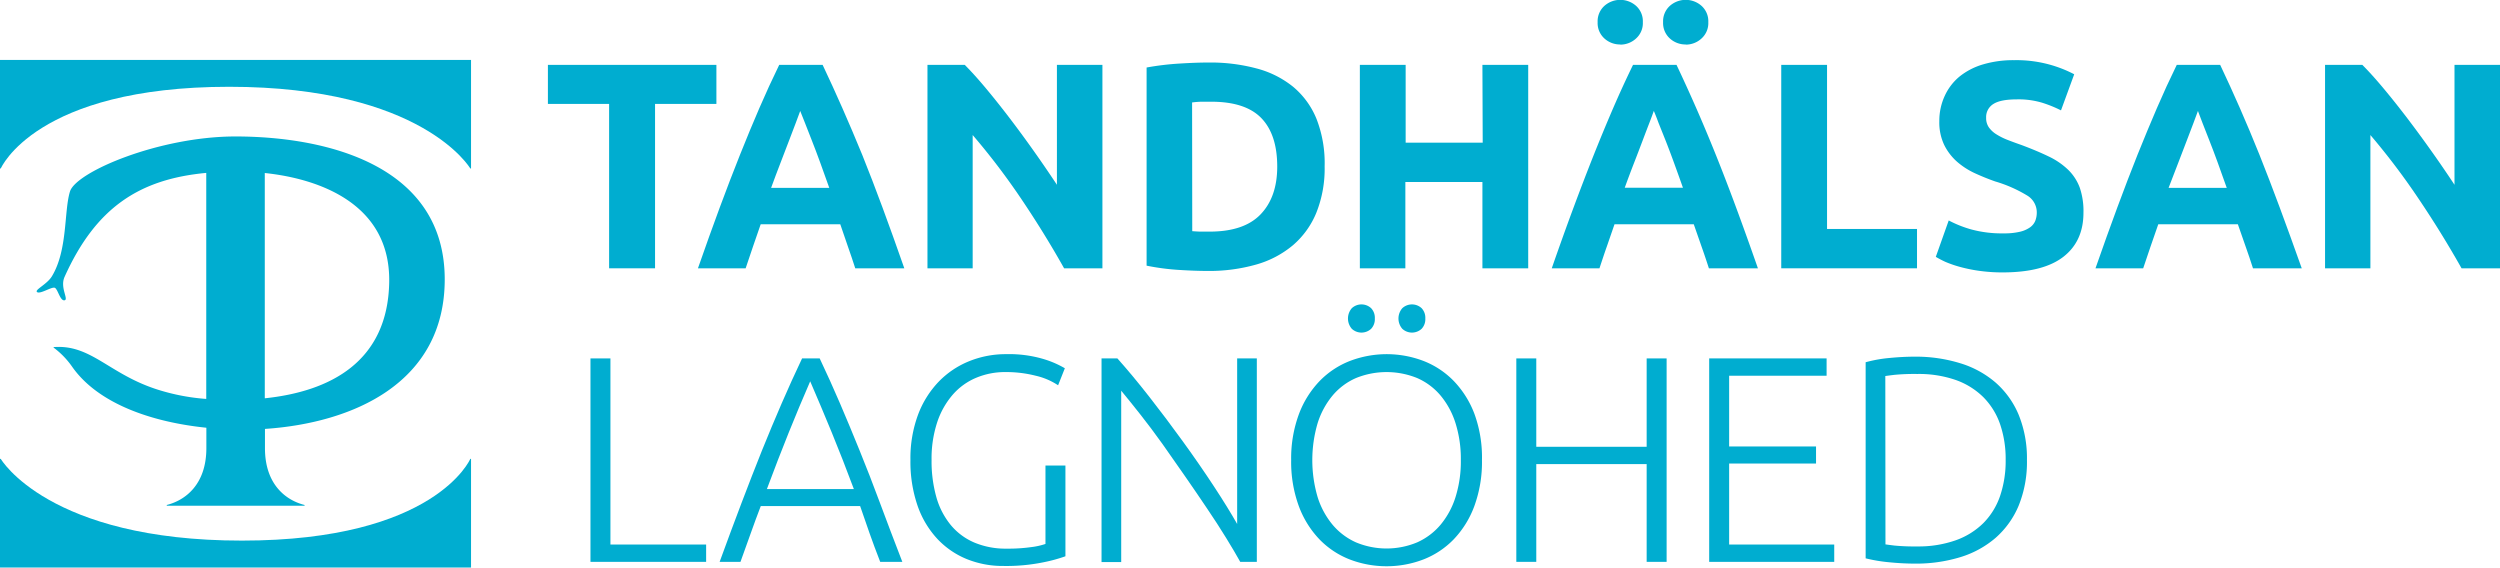
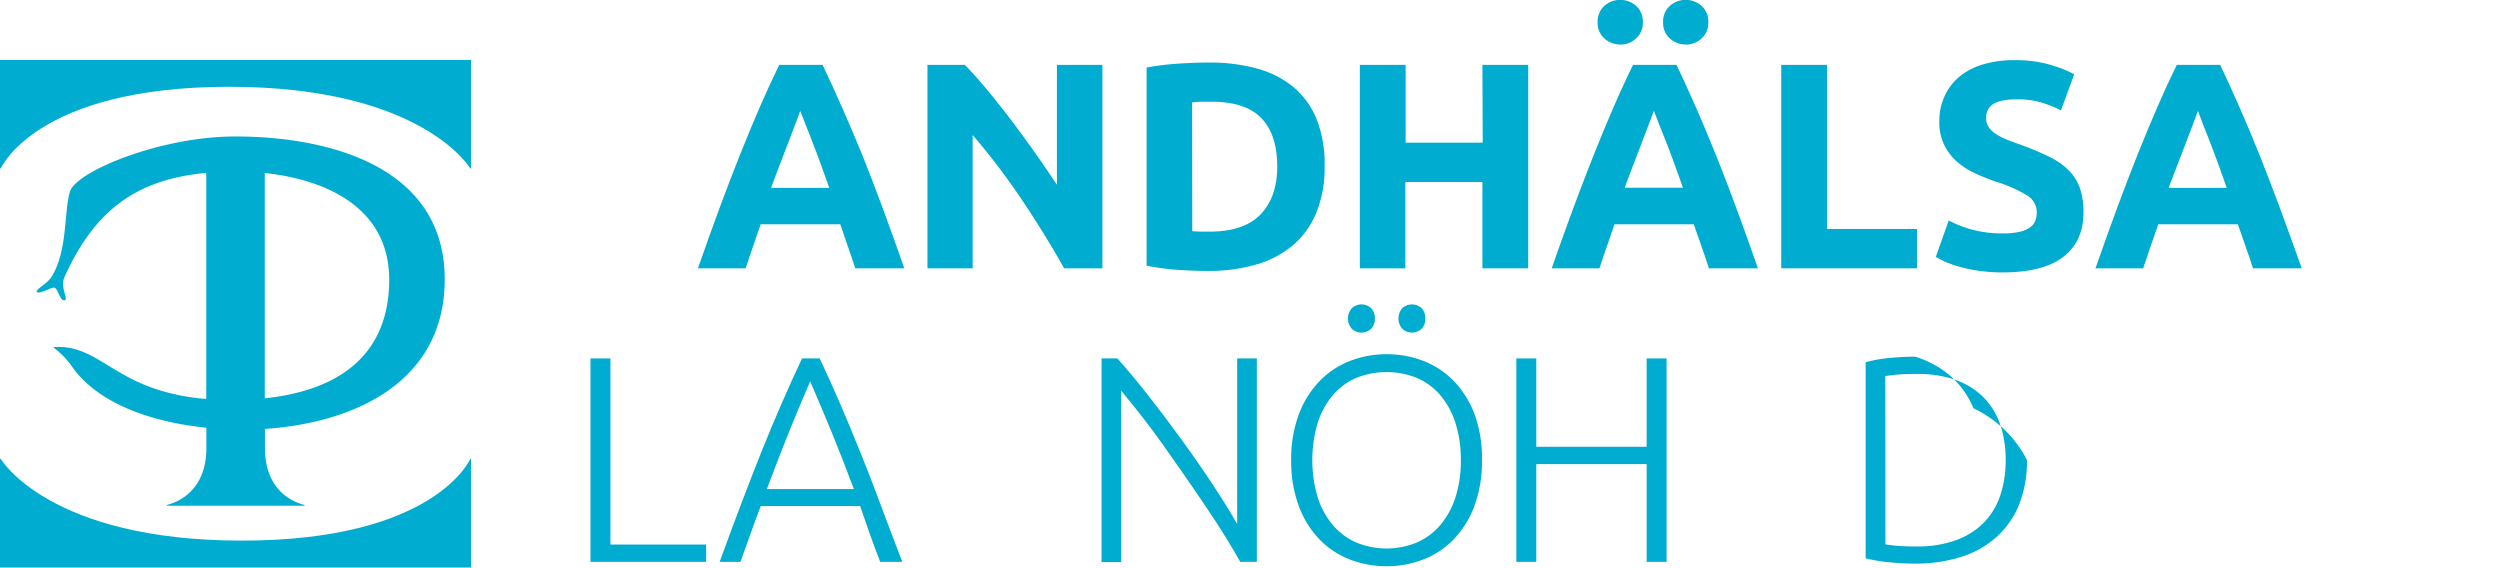
<svg xmlns="http://www.w3.org/2000/svg" viewBox="0 0 681.32 154.67">
  <defs>
    <style>.cls-1{fill:#00add0;}</style>
  </defs>
  <title>Tandhälsan-Lagnöhed-Blue-Webb</title>
  <g id="Lager_2" data-name="Lager 2">
    <g id="Lager_1-2" data-name="Lager 1">
      <path class="cls-1" d="M62.45,23.65c52.73,0,65.72,22.27,65.72,22.27h.2V16.33H0V45.92H.21S9.72,23.65,62.45,23.65Z" />
      <path class="cls-1" d="M65.93,147.33C13.19,147.33.21,125.06.21,125.06H0v29.61H128.37V125.06h-.2S118.66,147.33,65.93,147.33Z" />
      <path class="cls-1" d="M121.2,76.14c0-30.84-31.67-38.93-57-38.95-20.8,0-43.47,9.64-45.13,15s-.59,16-4.94,23.13c-1.35,2.22-4.89,3.71-4,4.3s4-1.56,4.82-1.18,1.44,3.64,2.64,3.4-1.31-3.45,0-6.37C26.1,56.54,38,48.82,56.21,47.12v61.6a57.56,57.56,0,0,1-13.15-2.51C29.88,102.05,25,94,15,94.57c-.56,0-.47.17-.17.33a22.55,22.55,0,0,1,4.8,5c7.21,10.34,22.22,15.2,36.61,16.67v5.56c0,10-5.82,14.23-10.79,15.49v.2H83v-.2c-5-1.26-10.79-5.49-10.79-15.49v-5.24C96.08,115.29,121.2,104.44,121.2,76.14Zm-15.13.71c-.36,21.84-16.21,29.84-33.91,31.7V47.15C87,48.72,106.41,55.52,106.07,76.85Z" />
-       <path class="cls-1" d="M195.24,17.68V28.32H178.52v44.8H166V28.32H149.32V17.68Z" />
      <path class="cls-1" d="M233.08,73.12c-.62-1.93-1.28-3.9-2-5.93L229,61.12H207.31l-2.1,6.08c-.7,2-1.36,4-2,5.92h-13q3.14-9,5.94-16.56t5.5-14.32q2.68-6.72,5.29-12.76t5.42-11.8h11.83q2.73,5.76,5.39,11.8T235,42.24q2.7,6.72,5.51,14.32t5.94,16.56Zm-15-42.88c-.28.8-.68,1.9-1.22,3.29s-1.14,3-1.83,4.8-1.45,3.82-2.3,6-1.7,4.47-2.58,6.87H226q-1.27-3.6-2.47-6.89t-2.27-6l-1.88-4.8C218.85,32.11,218.41,31,218.08,30.24Z" />
      <path class="cls-1" d="M290,73.12q-5.35-9.53-11.6-18.8A189,189,0,0,0,265.08,36.8V73.12H252.76V17.68h10.16q2.64,2.64,5.84,6.48t6.52,8.2q3.33,4.37,6.6,9t6.16,9V17.68h12.4V73.12Z" />
      <path class="cls-1" d="M361,45.36a32.27,32.27,0,0,1-2.24,12.56,23.24,23.24,0,0,1-6.36,8.88,27,27,0,0,1-10,5.28,46.62,46.62,0,0,1-13.28,1.76q-3.36,0-7.84-.28a64.19,64.19,0,0,1-8.8-1.16v-54a74.85,74.85,0,0,1,9-1.08q4.68-.29,8-.28a48.36,48.36,0,0,1,12.92,1.6,26.48,26.48,0,0,1,10,5,22.3,22.3,0,0,1,6.4,8.8A33.21,33.21,0,0,1,361,45.36ZM324.92,63q.88.07,2,.12c.78,0,1.7,0,2.76,0q9.36,0,13.88-4.72t4.52-13q0-8.72-4.32-13.2t-13.68-4.48c-.85,0-1.73,0-2.64,0a25.1,25.1,0,0,0-2.56.2Z" />
      <path class="cls-1" d="M404,17.68h12.48V73.12H404V49.6h-21V73.12H370.6V17.68h12.48v21.2h21Z" />
      <path class="cls-1" d="M465.72,73.12c-.62-1.93-1.28-3.9-2-5.93l-2.12-6.07H440l-2.1,6.08c-.71,2-1.36,4-2,5.92h-13q3.13-9,5.94-16.56t5.5-14.32q2.68-6.72,5.29-12.76t5.42-11.8H456.9q2.73,5.76,5.38,11.8t5.35,12.76q2.7,6.72,5.51,14.32t5.94,16.56Zm-24.16-61a6.31,6.31,0,0,1-4.32-1.64,5.66,5.66,0,0,1-1.84-4.44,5.66,5.66,0,0,1,1.84-4.44,6.51,6.51,0,0,1,8.64,0,5.63,5.63,0,0,1,1.84,4.44,5.63,5.63,0,0,1-1.84,4.44A6.29,6.29,0,0,1,441.56,12.16Zm9.16,18.08c-.28.8-.68,1.9-1.22,3.29s-1.15,3-1.83,4.8-1.45,3.82-2.3,6-1.71,4.47-2.58,6.87h15.86q-1.27-3.6-2.47-6.89t-2.27-6L452,33.5C451.49,32.11,451.05,31,450.72,30.24Zm8.68-18.08a6.31,6.31,0,0,1-4.32-1.64,5.66,5.66,0,0,1-1.84-4.44,5.66,5.66,0,0,1,1.84-4.44,6.51,6.51,0,0,1,8.64,0,5.63,5.63,0,0,1,1.84,4.44,5.63,5.63,0,0,1-1.84,4.44A6.29,6.29,0,0,1,459.4,12.16Z" />
      <path class="cls-1" d="M522.44,62.4V73.12h-37V17.68h12.48V62.4Z" />
      <path class="cls-1" d="M546.12,63.6a18.19,18.19,0,0,0,4.36-.44,7.86,7.86,0,0,0,2.76-1.2,4.1,4.1,0,0,0,1.44-1.8,6.35,6.35,0,0,0,.4-2.32,5.36,5.36,0,0,0-2.56-4.52,36.78,36.78,0,0,0-8.8-3.88c-1.81-.64-3.63-1.37-5.44-2.2a20.32,20.32,0,0,1-4.88-3.12,14.9,14.9,0,0,1-3.52-4.56A14.25,14.25,0,0,1,528.52,33,16.13,16.13,0,0,1,530,26.12,14.8,14.8,0,0,1,534,20.88a18.58,18.58,0,0,1,6.4-3.32,28.84,28.84,0,0,1,8.48-1.16,33.91,33.91,0,0,1,16.4,3.84l-3.6,9.84A34,34,0,0,0,556.56,28a22.42,22.42,0,0,0-6.84-.92c-3,0-5.13.41-6.44,1.24a4.18,4.18,0,0,0-2,3.8,4.39,4.39,0,0,0,.72,2.56,7,7,0,0,0,2,1.88,17.58,17.58,0,0,0,3,1.52c1.15.45,2.41.92,3.8,1.4q4.32,1.61,7.52,3.16a20,20,0,0,1,5.32,3.64,13.18,13.18,0,0,1,3.16,4.88,19.69,19.69,0,0,1,1,6.8q0,7.76-5.44,12t-16.4,4.28a45.91,45.91,0,0,1-6.64-.44,41.76,41.76,0,0,1-5.24-1.08,30.38,30.38,0,0,1-3.92-1.36A29.76,29.76,0,0,1,527.56,70l3.52-9.92a31,31,0,0,0,6.12,2.44A31.76,31.76,0,0,0,546.12,63.6Z" />
      <path class="cls-1" d="M614,73.12c-.61-1.93-1.28-3.9-2-5.93s-1.41-4.06-2.12-6.07H588.19q-1.05,3-2.11,6.08c-.7,2-1.35,4-2,5.92h-13q3.14-9,5.94-16.56t5.49-14.32q2.7-6.72,5.3-12.76t5.42-11.8h11.83q2.73,5.76,5.38,11.8t5.35,12.76q2.68,6.72,5.5,14.32t6,16.56ZM599,30.24c-.28.8-.69,1.9-1.22,3.29s-1.15,3-1.83,4.8-1.46,3.82-2.3,6S591.9,48.8,591,51.2h15.85q-1.27-3.6-2.46-6.89c-.8-2.19-1.55-4.19-2.27-6s-1.34-3.42-1.88-4.8S599.29,31,599,30.24Z" />
-       <path class="cls-1" d="M670.84,73.12q-5.36-9.53-11.6-18.8A190.75,190.75,0,0,0,646,36.8V73.12H633.64V17.68H643.8q2.64,2.64,5.84,6.48t6.52,8.2q3.32,4.37,6.6,9t6.16,9V17.68h12.4V73.12Z" />
      <path class="cls-1" d="M192.44,148.4v4.72H160.92V97.68h5.44V148.4Z" />
      <path class="cls-1" d="M239.88,153.12q-1.59-4.08-2.92-7.85t-2.55-7.35H207.33q-1.38,3.59-2.72,7.37t-2.81,7.83h-5.68q3.16-8.66,6-16.13t5.51-14.15q2.7-6.68,5.36-12.82t5.6-12.34h4.8q2.92,6.16,5.56,12.32t5.34,12.83q2.72,6.67,5.5,14.16t6.12,16.13Zm-19.08-49.2q-3,6.9-5.86,14T209,133.28H232.7q-3.07-8.23-6-15.36T220.8,103.92Z" />
-       <path class="cls-1" d="M284.92,126.88h5.44V151.6a42.13,42.13,0,0,1-6,1.64,50.41,50.41,0,0,1-10.92,1,26.08,26.08,0,0,1-10.08-1.92,22.82,22.82,0,0,1-8-5.56,25.59,25.59,0,0,1-5.32-9,36.79,36.79,0,0,1-1.92-12.36A34.14,34.14,0,0,1,250.2,113a26.33,26.33,0,0,1,5.64-9,24.12,24.12,0,0,1,8.28-5.56,26.52,26.52,0,0,1,10.08-1.92,32.92,32.92,0,0,1,10.16,1.32,26.54,26.54,0,0,1,5.84,2.52L288.36,105a18.47,18.47,0,0,0-6.08-2.6,32.77,32.77,0,0,0-8.32-1,20.39,20.39,0,0,0-7.84,1.52,17.35,17.35,0,0,0-6.4,4.56,22,22,0,0,0-4.28,7.52,31.6,31.6,0,0,0-1.56,10.4,36.06,36.06,0,0,0,1.28,10,20.94,20.94,0,0,0,3.88,7.6,17,17,0,0,0,6.44,4.84,22,22,0,0,0,8.88,1.68,44.94,44.94,0,0,0,6.84-.44,18.8,18.8,0,0,0,3.72-.84Z" />
      <path class="cls-1" d="M338,153.12q-1.54-2.77-3.87-6.56t-5.18-8q-2.85-4.25-6-8.78t-6.17-8.82q-3.07-4.29-6-8t-5.22-6.48v46.7H300.2V97.68h4.32q4.08,4.56,8.75,10.53t9.15,12.17q4.49,6.2,8.37,12.11t6.37,10.31V97.68h5.36v55.44Z" />
      <path class="cls-1" d="M403.88,125.36a35,35,0,0,1-2.08,12.56,26.23,26.23,0,0,1-5.64,9.08,23.23,23.23,0,0,1-8.28,5.48,28.09,28.09,0,0,1-20,0A23.23,23.23,0,0,1,359.6,147a26.23,26.23,0,0,1-5.64-9.08,35,35,0,0,1-2.08-12.56A34.62,34.62,0,0,1,354,112.84a26.33,26.33,0,0,1,5.64-9,23.23,23.23,0,0,1,8.28-5.48,28.09,28.09,0,0,1,20,0,23.23,23.23,0,0,1,8.28,5.48,26.33,26.33,0,0,1,5.64,9A34.62,34.62,0,0,1,403.88,125.36Zm-5.76,0a32.49,32.49,0,0,0-1.44-10,22.11,22.11,0,0,0-4.08-7.56,17.42,17.42,0,0,0-6.36-4.76,22.13,22.13,0,0,0-16.72,0,17.42,17.42,0,0,0-6.36,4.76,22.11,22.11,0,0,0-4.08,7.56,35.72,35.72,0,0,0,0,20.08,22.11,22.11,0,0,0,4.08,7.56,17.86,17.86,0,0,0,6.36,4.8,21.64,21.64,0,0,0,16.72,0,17.86,17.86,0,0,0,6.36-4.8,22.11,22.11,0,0,0,4.08-7.56A32.49,32.49,0,0,0,398.12,125.36ZM374.68,86.8a3.8,3.8,0,0,1-1,2.8,3.87,3.87,0,0,1-5.28,0,4.29,4.29,0,0,1,0-5.6,3.87,3.87,0,0,1,5.28,0A3.8,3.8,0,0,1,374.68,86.8Zm13.76,0a3.8,3.8,0,0,1-1,2.8,3.87,3.87,0,0,1-5.28,0,4.29,4.29,0,0,1,0-5.6,3.87,3.87,0,0,1,5.28,0A3.8,3.8,0,0,1,388.44,86.8Z" />
      <path class="cls-1" d="M448.76,97.68h5.44v55.44h-5.44V126.48H418.68v26.64h-5.44V97.68h5.44v24.08h30.08Z" />
-       <path class="cls-1" d="M465.8,153.12V97.68h32v4.72H471.24v19.28h23.68v4.64H471.24V148.4h28.64v4.72Z" />
-       <path class="cls-1" d="M552.4,125.36a31.63,31.63,0,0,1-2.24,12.4,23.94,23.94,0,0,1-6.28,8.8,26.6,26.6,0,0,1-9.64,5.28,41.07,41.07,0,0,1-12.32,1.76q-3.36,0-7-.36a42.79,42.79,0,0,1-6.48-1.08V98.72a36.86,36.86,0,0,1,6.48-1.16q3.68-.36,7-.36A41.07,41.07,0,0,1,534.24,99a26.6,26.6,0,0,1,9.64,5.28,23.94,23.94,0,0,1,6.28,8.8A31.43,31.43,0,0,1,552.4,125.36Zm-38.56,23c.32.05,1.13.16,2.44.32a57.72,57.72,0,0,0,6.28.24A30.55,30.55,0,0,0,533,147.24a20.35,20.35,0,0,0,7.52-4.68,19.42,19.42,0,0,0,4.56-7.4,29.73,29.73,0,0,0,1.52-9.8,29.36,29.36,0,0,0-1.52-9.76,19.49,19.49,0,0,0-4.56-7.36,20.35,20.35,0,0,0-7.52-4.68,30.55,30.55,0,0,0-10.48-1.64,57.72,57.72,0,0,0-6.28.24c-1.31.16-2.12.27-2.44.32Z" />
+       <path class="cls-1" d="M552.4,125.36a31.63,31.63,0,0,1-2.24,12.4,23.94,23.94,0,0,1-6.28,8.8,26.6,26.6,0,0,1-9.64,5.28,41.07,41.07,0,0,1-12.32,1.76q-3.36,0-7-.36a42.79,42.79,0,0,1-6.48-1.08V98.72a36.86,36.86,0,0,1,6.48-1.16q3.68-.36,7-.36a26.6,26.6,0,0,1,9.64,5.28,23.94,23.94,0,0,1,6.28,8.8A31.43,31.43,0,0,1,552.4,125.36Zm-38.56,23c.32.05,1.13.16,2.44.32a57.72,57.72,0,0,0,6.28.24A30.55,30.55,0,0,0,533,147.24a20.35,20.35,0,0,0,7.52-4.68,19.42,19.42,0,0,0,4.56-7.4,29.73,29.73,0,0,0,1.52-9.8,29.36,29.36,0,0,0-1.52-9.76,19.49,19.49,0,0,0-4.56-7.36,20.35,20.35,0,0,0-7.52-4.68,30.55,30.55,0,0,0-10.48-1.64,57.72,57.72,0,0,0-6.28.24c-1.31.16-2.12.27-2.44.32Z" />
    </g>
  </g>
</svg>